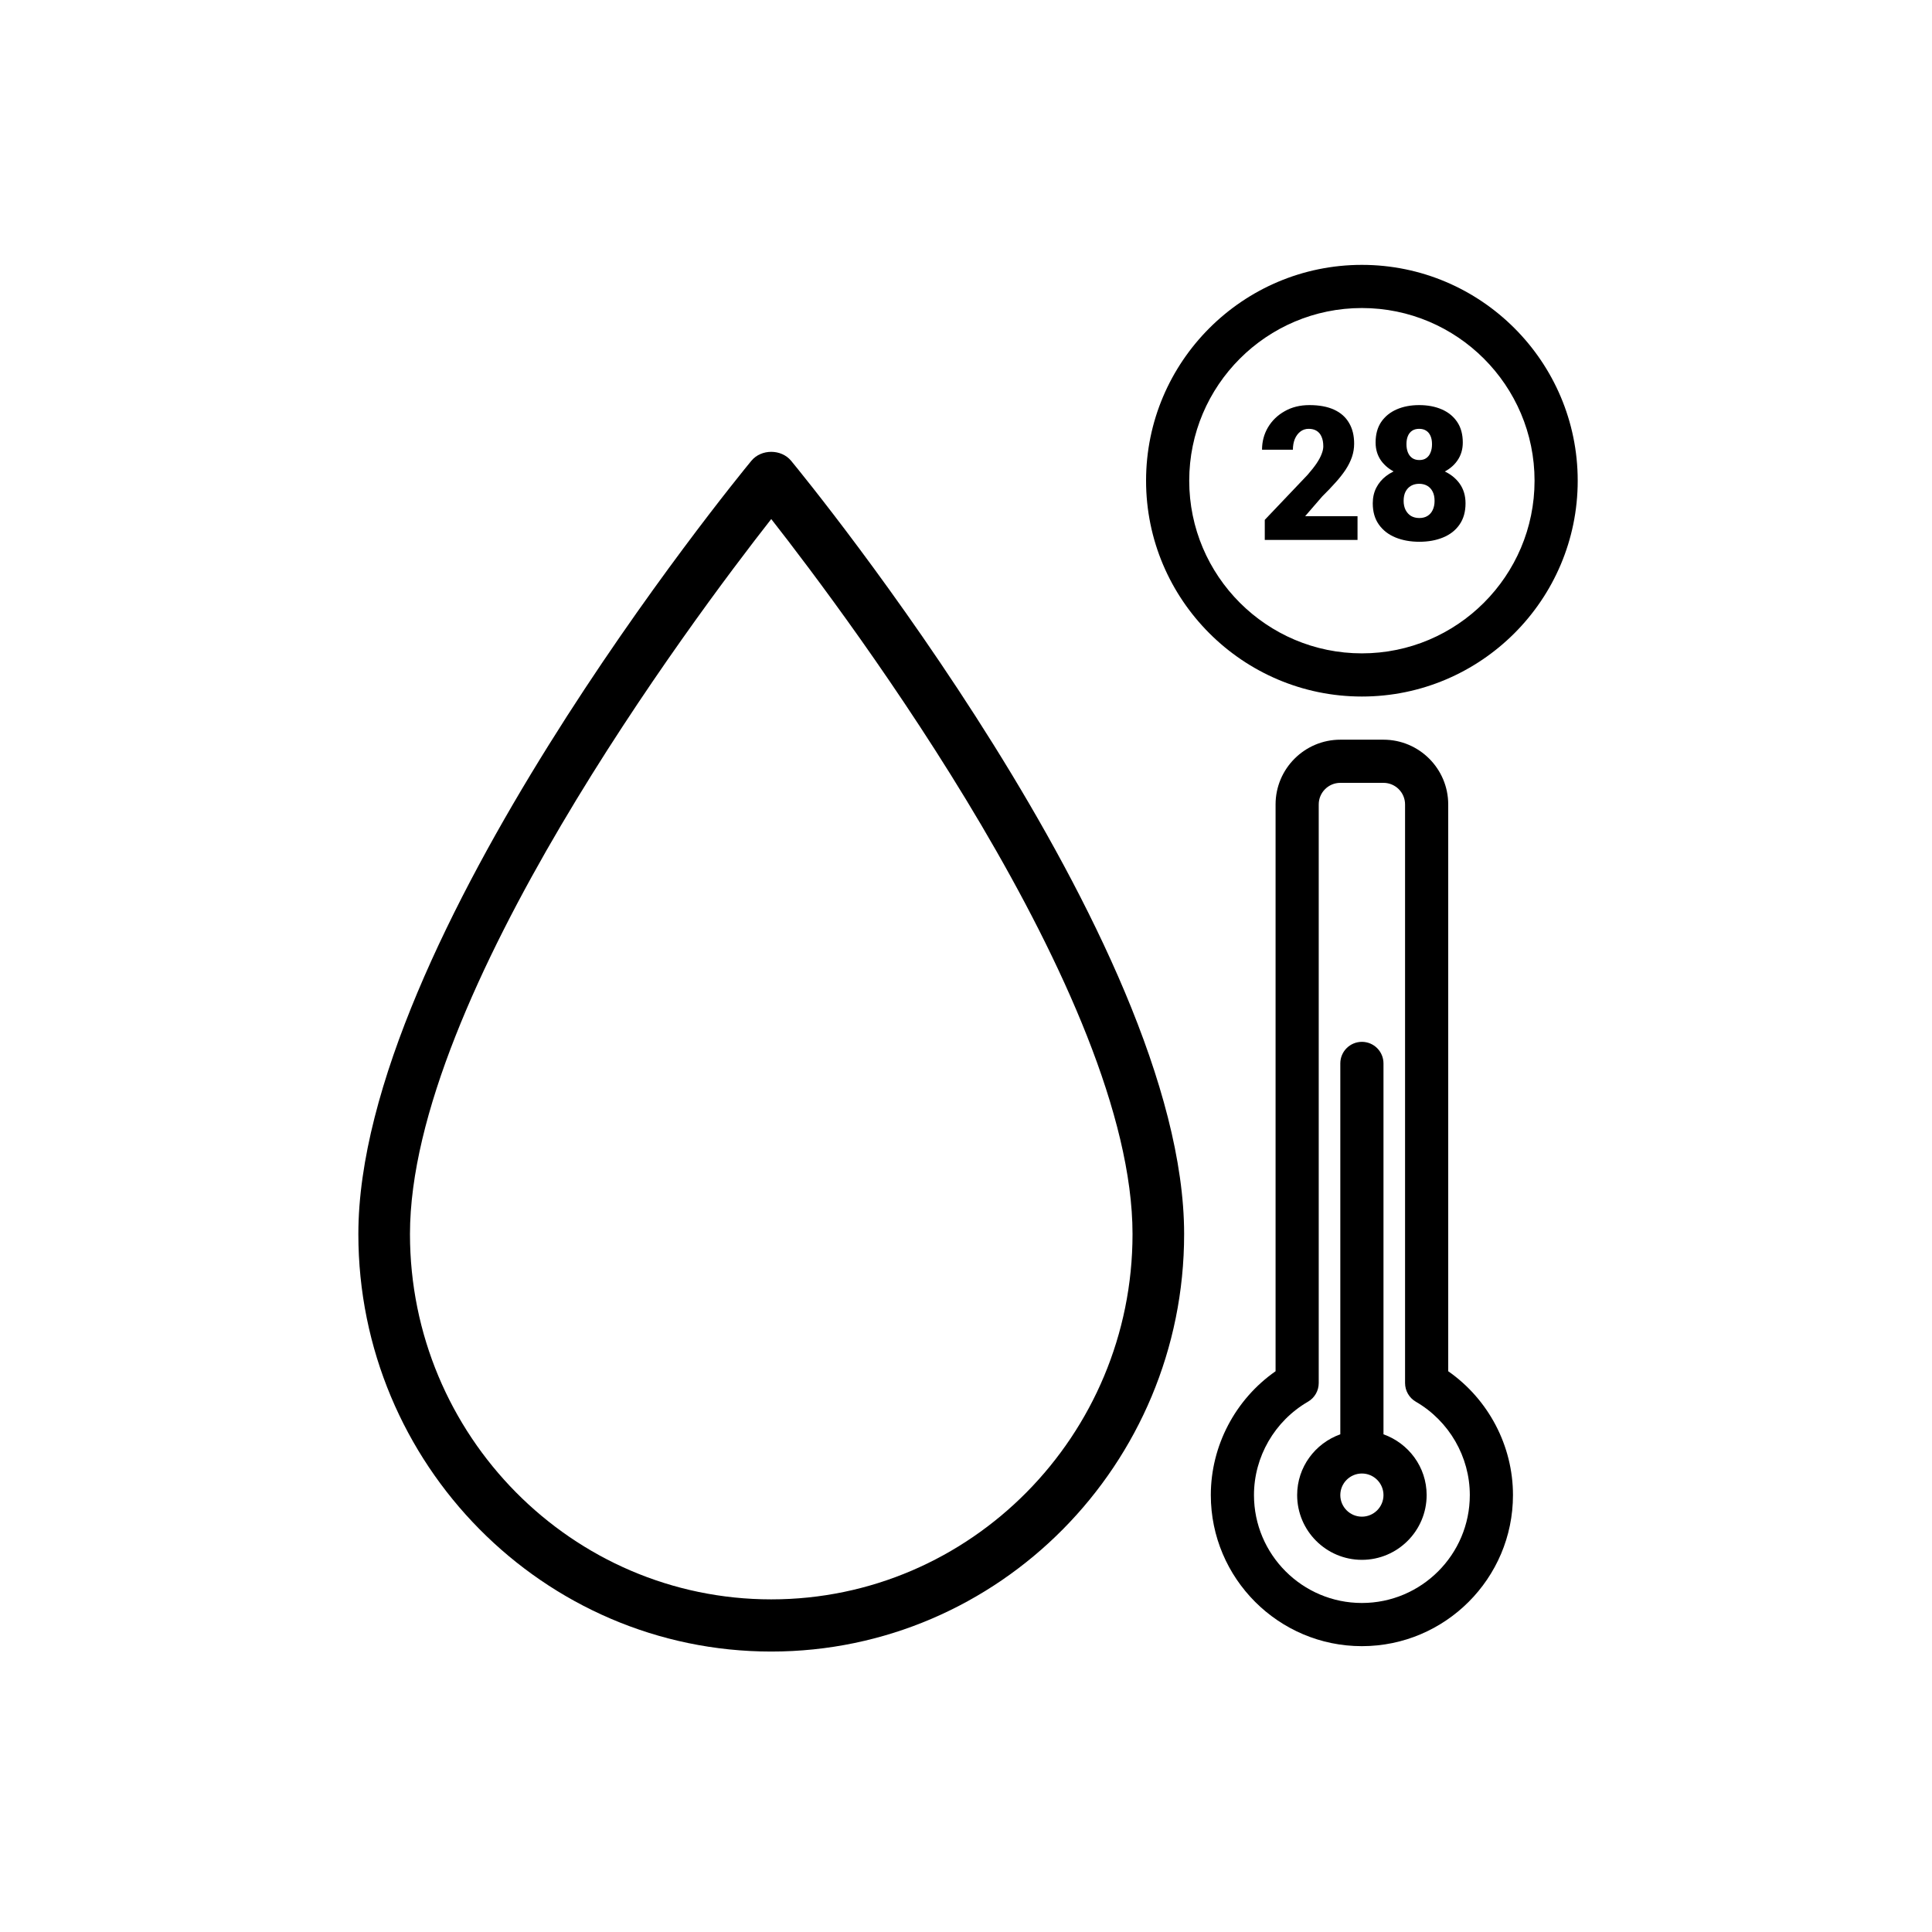
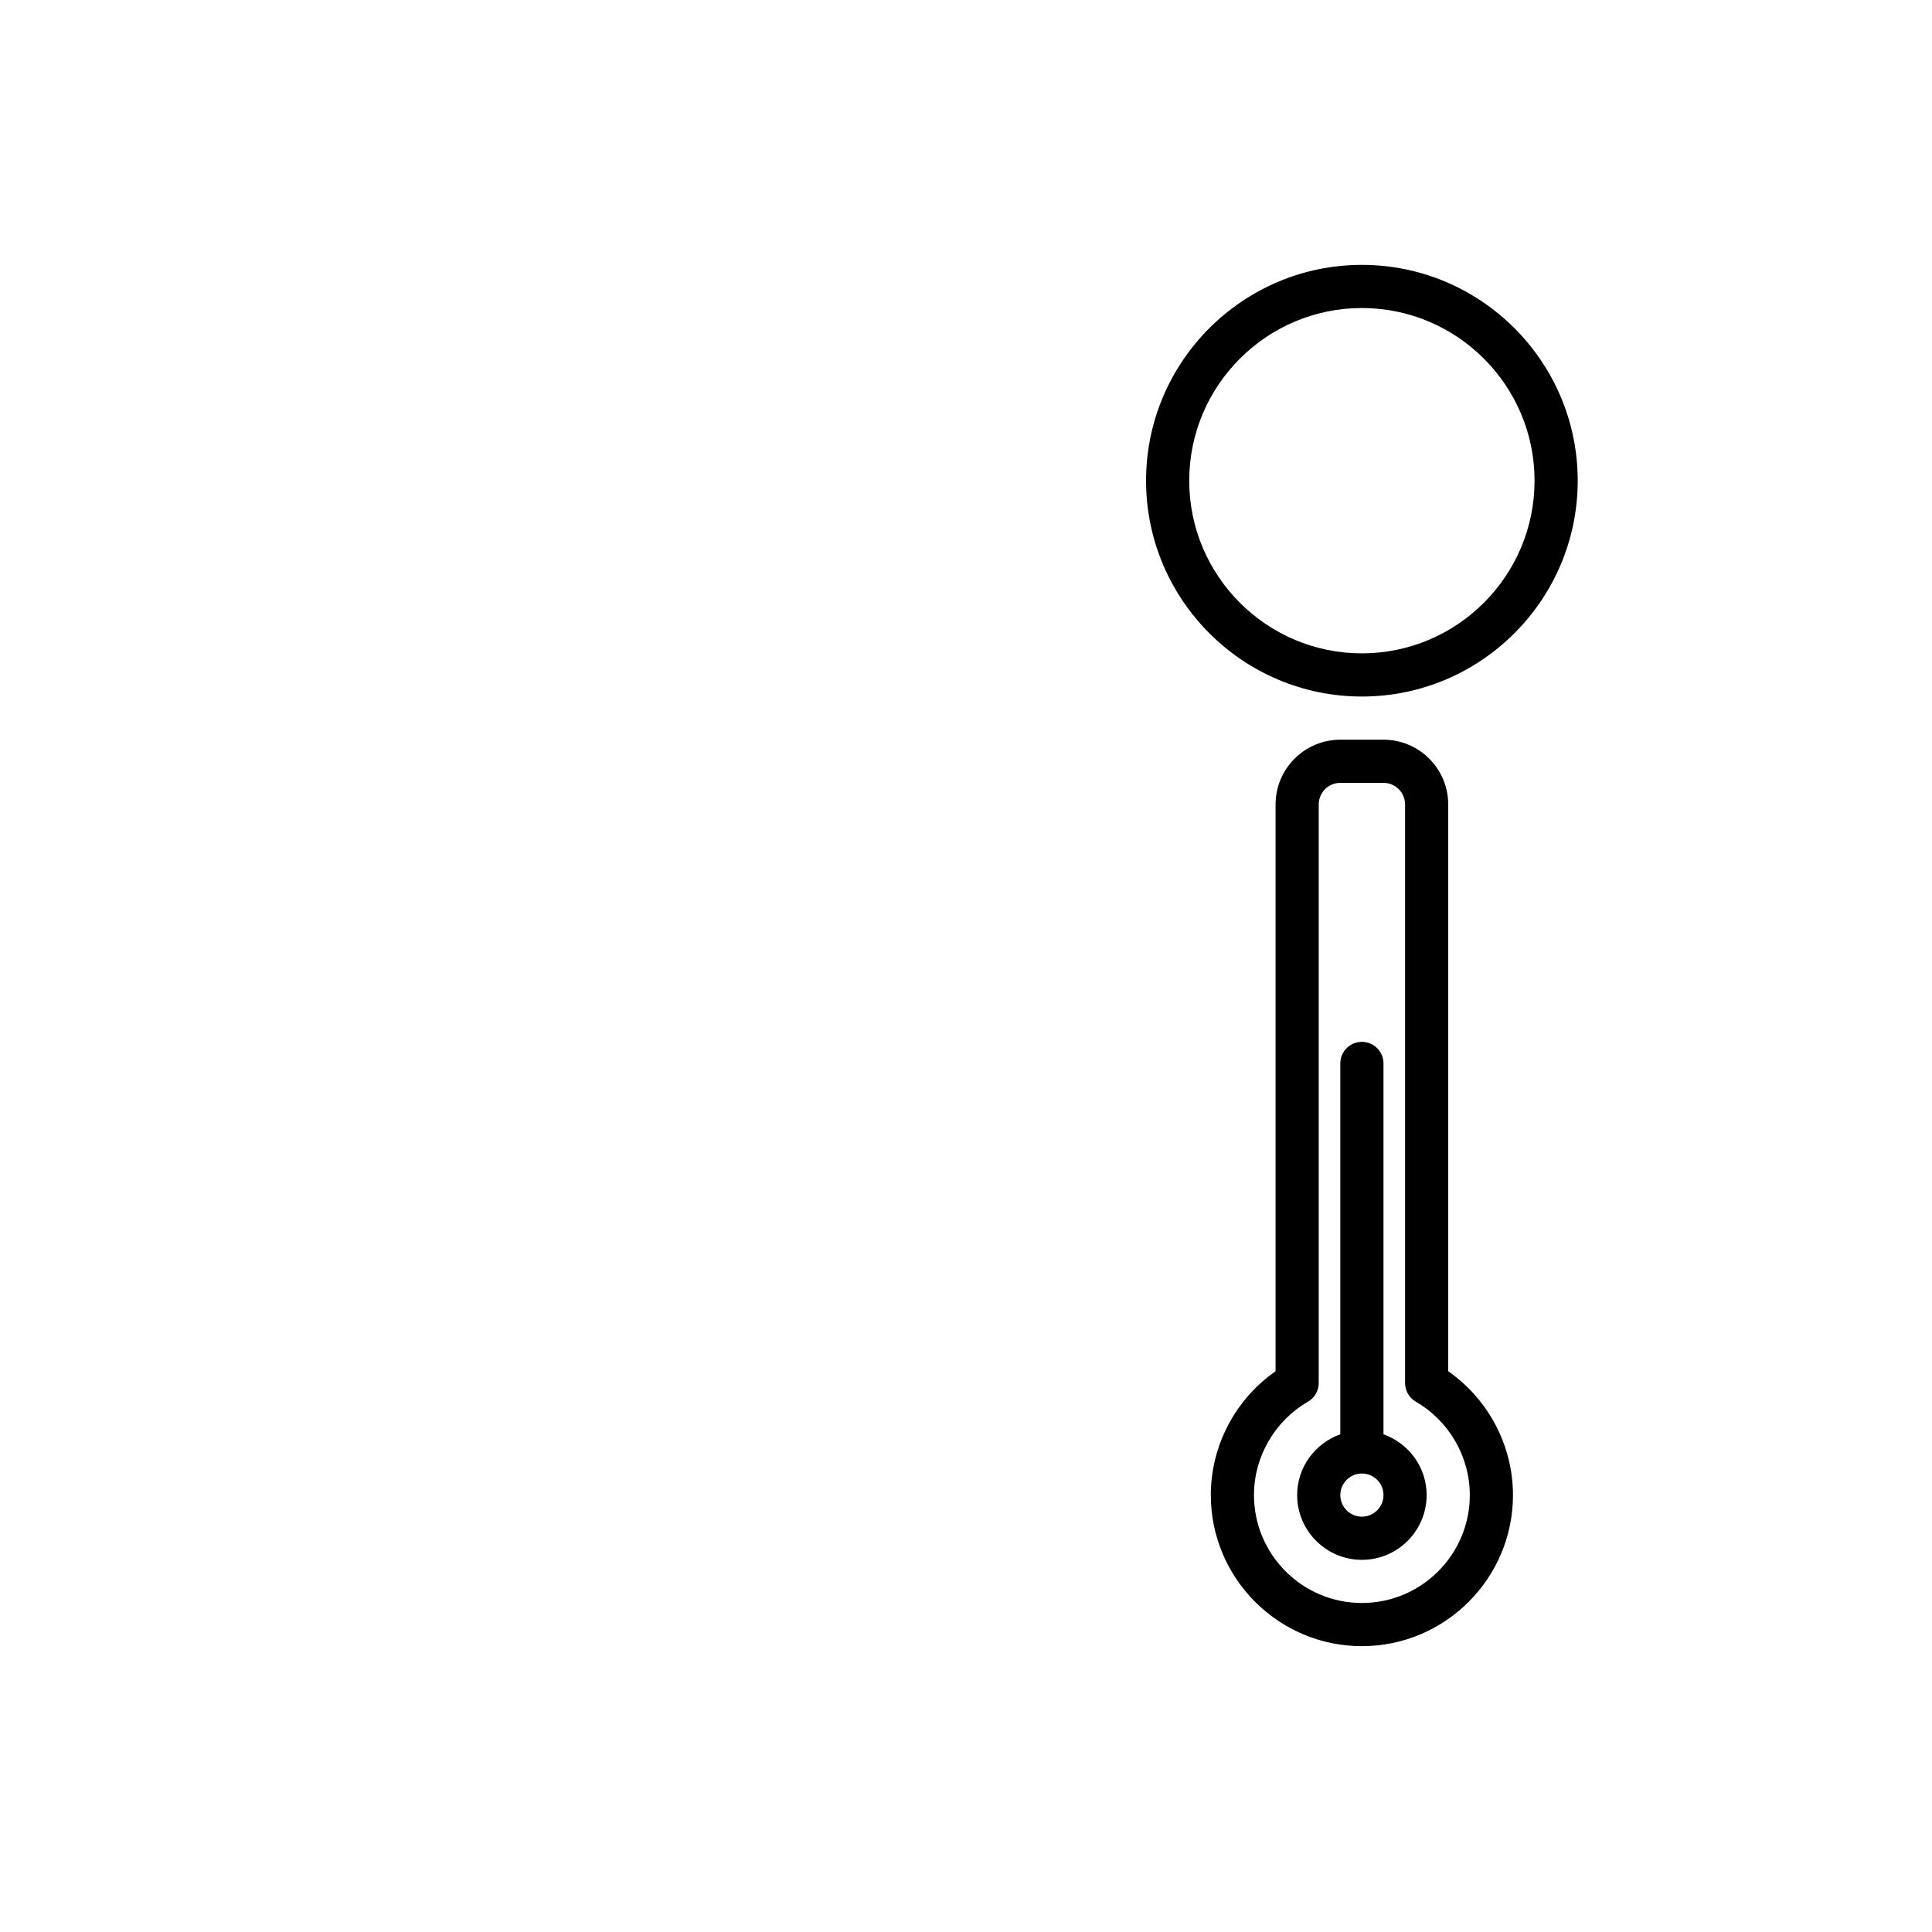
<svg xmlns="http://www.w3.org/2000/svg" width="124" height="124" viewBox="0 0 124 124" fill="none">
-   <path d="M48.226 29.573C47.196 30.822 23 60.396 23 79.207C23 93.98 34.889 106 49.5 106C64.111 106 76 93.98 76 79.207C76 60.396 51.804 30.822 50.774 29.573C50.142 28.809 48.857 28.809 48.226 29.573H48.226ZM49.5 102.651C36.714 102.651 26.313 92.135 26.313 79.207C26.313 63.963 44.477 39.723 49.5 33.314C54.523 39.724 72.688 63.963 72.688 79.207C72.688 92.135 62.286 102.651 49.5 102.651Z" fill="black" />
  <path d="M92.95 88.009V51.631C92.95 49.339 91.086 47.475 88.795 47.475H86.024C83.733 47.475 81.869 49.339 81.869 51.631V88.009C79.287 89.812 77.713 92.788 77.713 95.957C77.713 101.304 82.064 105.654 87.409 105.654C92.755 105.654 97.106 101.304 97.106 95.957C97.106 92.788 95.532 89.812 92.95 88.009ZM87.409 102.883C83.59 102.883 80.483 99.777 80.483 95.957C80.483 93.5 81.81 91.203 83.948 89.965C84.376 89.718 84.639 89.261 84.639 88.766V51.63C84.639 50.867 85.26 50.245 86.024 50.245H88.795C89.559 50.245 90.18 50.867 90.18 51.63V88.766C90.18 89.261 90.443 89.718 90.871 89.965C93.008 91.203 94.336 93.5 94.336 95.957C94.336 99.777 91.229 102.883 87.409 102.883H87.409Z" fill="black" />
  <path d="M87.409 17C79.771 17 73.557 23.214 73.557 30.852C73.557 38.49 79.771 44.705 87.409 44.705C95.047 44.705 101.261 38.49 101.261 30.852C101.261 23.214 95.047 17 87.409 17ZM87.409 41.934C81.298 41.934 76.327 36.963 76.327 30.852C76.327 24.742 81.298 19.77 87.409 19.77C93.519 19.77 98.491 24.742 98.491 30.852C98.491 36.963 93.519 41.934 87.409 41.934Z" fill="black" />
  <path d="M88.795 92.057V68.253C88.795 67.489 88.176 66.868 87.41 66.868C86.643 66.868 86.024 67.489 86.024 68.253V92.057C84.416 92.63 83.254 94.154 83.254 95.958C83.254 98.249 85.118 100.114 87.41 100.114C89.701 100.114 91.565 98.249 91.565 95.958C91.565 94.155 90.403 92.632 88.795 92.057ZM87.41 97.343C86.645 97.343 86.024 96.721 86.024 95.958C86.024 95.195 86.645 94.573 87.41 94.573C88.174 94.573 88.795 95.195 88.795 95.958C88.795 96.721 88.174 97.343 87.41 97.343Z" fill="black" />
-   <path d="M87.129 33.131V34.654H81.176V33.365L83.918 30.482C84.16 30.205 84.356 29.957 84.504 29.738C84.652 29.516 84.76 29.314 84.826 29.135C84.897 28.955 84.932 28.793 84.932 28.648C84.932 28.402 84.894 28.197 84.82 28.033C84.75 27.865 84.644 27.738 84.504 27.652C84.367 27.566 84.197 27.523 83.994 27.523C83.791 27.523 83.613 27.582 83.461 27.699C83.309 27.816 83.189 27.977 83.103 28.18C83.022 28.383 82.981 28.611 82.981 28.865H81C81 28.342 81.127 27.863 81.381 27.43C81.639 26.996 81.996 26.65 82.453 26.393C82.91 26.131 83.439 26 84.041 26C84.67 26 85.197 26.098 85.623 26.293C86.049 26.488 86.369 26.771 86.584 27.143C86.803 27.51 86.912 27.953 86.912 28.473C86.912 28.77 86.865 29.055 86.772 29.328C86.678 29.602 86.543 29.873 86.367 30.143C86.191 30.408 85.977 30.682 85.723 30.963C85.473 31.244 85.188 31.543 84.867 31.859L83.766 33.131H87.129Z" fill="black" />
-   <path d="M94.061 32.305C94.061 32.848 93.932 33.303 93.674 33.67C93.42 34.037 93.068 34.312 92.619 34.496C92.174 34.68 91.666 34.772 91.096 34.772C90.529 34.772 90.019 34.68 89.566 34.496C89.117 34.312 88.762 34.037 88.5 33.67C88.238 33.303 88.107 32.848 88.107 32.305C88.107 31.934 88.182 31.602 88.33 31.309C88.482 31.012 88.693 30.76 88.963 30.553C89.232 30.346 89.547 30.188 89.906 30.078C90.269 29.969 90.662 29.914 91.084 29.914C91.654 29.914 92.164 30.012 92.613 30.207C93.062 30.398 93.416 30.672 93.674 31.027C93.932 31.383 94.061 31.809 94.061 32.305ZM92.074 32.147C92.074 31.912 92.033 31.715 91.951 31.555C91.869 31.391 91.754 31.266 91.606 31.18C91.457 31.094 91.283 31.051 91.084 31.051C90.889 31.051 90.715 31.094 90.562 31.18C90.414 31.266 90.297 31.391 90.211 31.555C90.129 31.715 90.088 31.912 90.088 32.147C90.088 32.373 90.131 32.57 90.217 32.738C90.303 32.902 90.42 33.029 90.568 33.119C90.721 33.205 90.897 33.248 91.096 33.248C91.295 33.248 91.467 33.205 91.611 33.119C91.76 33.029 91.873 32.902 91.951 32.738C92.033 32.57 92.074 32.373 92.074 32.147ZM93.885 28.402C93.885 28.848 93.766 29.238 93.527 29.574C93.293 29.906 92.965 30.166 92.543 30.354C92.125 30.537 91.643 30.629 91.096 30.629C90.553 30.629 90.068 30.537 89.643 30.354C89.221 30.166 88.889 29.906 88.647 29.574C88.408 29.238 88.289 28.848 88.289 28.402C88.289 27.879 88.408 27.439 88.647 27.084C88.889 26.729 89.221 26.459 89.643 26.275C90.064 26.092 90.545 26 91.084 26C91.631 26 92.115 26.092 92.537 26.275C92.959 26.459 93.289 26.729 93.527 27.084C93.766 27.439 93.885 27.879 93.885 28.402ZM91.91 28.508C91.91 28.305 91.879 28.131 91.816 27.986C91.754 27.838 91.662 27.725 91.541 27.646C91.42 27.564 91.268 27.523 91.084 27.523C90.908 27.523 90.76 27.562 90.639 27.641C90.518 27.719 90.426 27.832 90.363 27.98C90.301 28.125 90.269 28.301 90.269 28.508C90.269 28.711 90.301 28.889 90.363 29.041C90.426 29.193 90.518 29.312 90.639 29.398C90.764 29.484 90.916 29.527 91.096 29.527C91.279 29.527 91.43 29.484 91.547 29.398C91.668 29.312 91.758 29.193 91.816 29.041C91.879 28.889 91.91 28.711 91.91 28.508Z" fill="black" />
</svg>